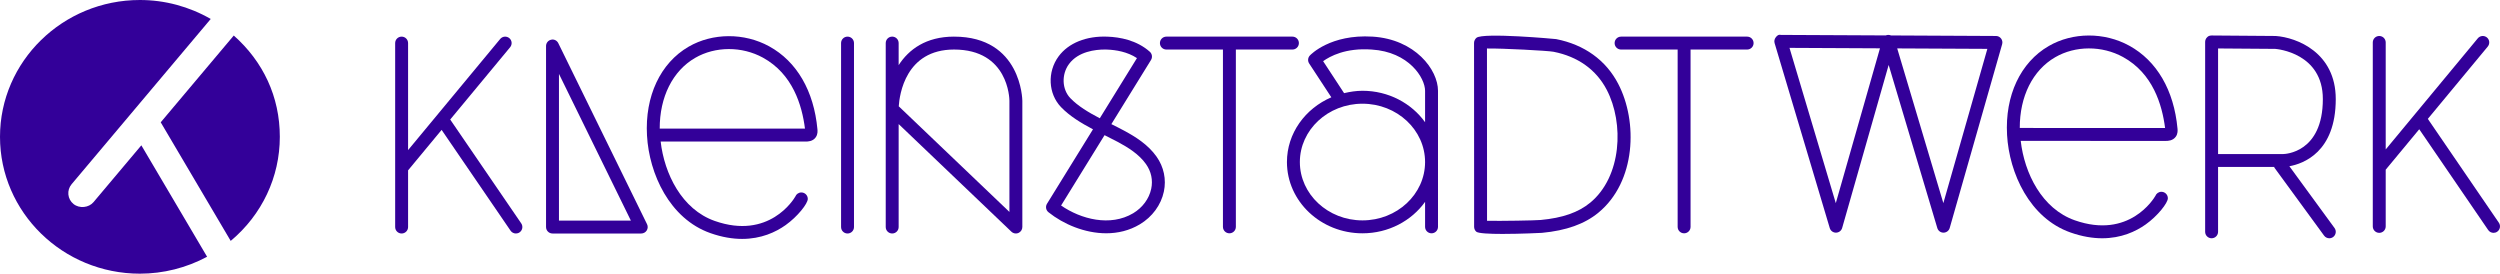
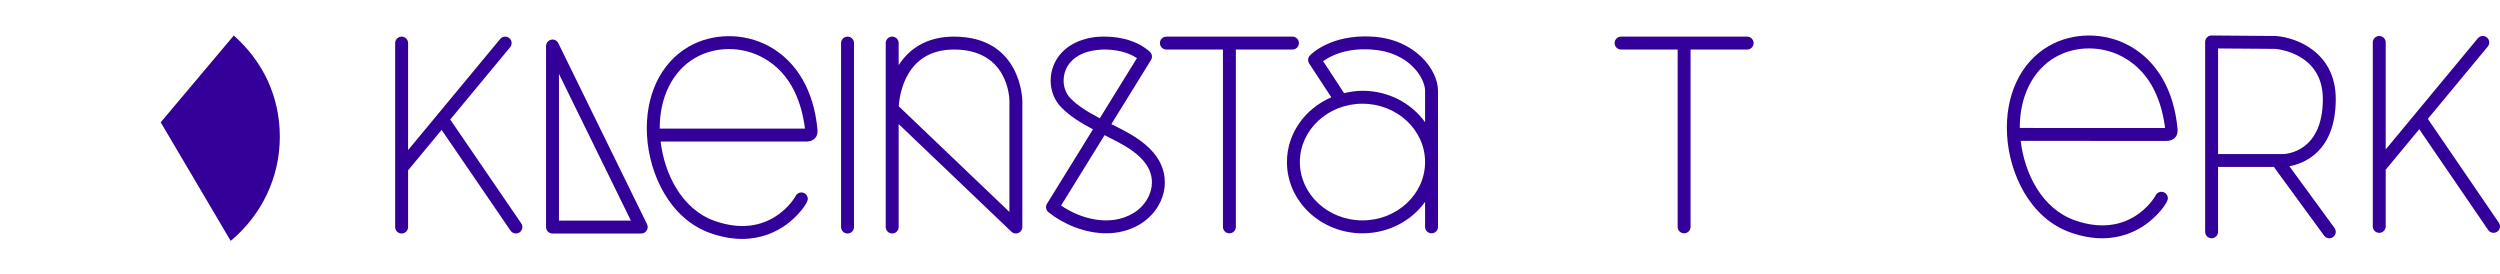
<svg xmlns="http://www.w3.org/2000/svg" id="Ebene_2" viewBox="0 0 2678.19 293.18">
  <defs>
    <style>.cls-1{fill:#309;stroke-width:0px;}</style>
  </defs>
  <g id="Ebene_1-2">
    <g id="HATCH">
      <path class="cls-1" d="m482.3,128.04l64.2-77.46c2.44-2.96,2.04-7.31-.91-9.76-2.92-2.38-7.29-2.02-9.75.92l-98.67,119.05V46.16c0-3.83-3.09-6.92-6.92-6.92s-6.92,3.09-6.92,6.92v197.06c0,3.83,3.09,6.92,6.92,6.92s6.92-3.09,6.92-6.92v-60.74l35.92-43.34,73.87,108c1.34,1.95,3.52,3,5.73,3,1.34,0,2.7-.39,3.89-1.21,3.16-2.15,3.96-6.46,1.81-9.62l-76.1-111.26Z" />
    </g>
    <g id="HATCH-2">
      <path class="cls-1" d="m598.8,236.3V79.17l77.03,157.13h-77.03m-.7-190.03c-1.41-2.89-4.65-4.56-7.79-3.69-3.14.71-5.35,3.51-5.35,6.74v193.9c0,3.83,3.09,6.92,6.92,6.92h95.06c2.39,0,4.62-1.24,5.88-3.25,1.26-2.04,1.4-4.56.34-6.71l-95.06-193.9Z" />
    </g>
    <g id="HATCH-3">
      <path class="cls-1" d="m706.74,137.78c-.1-33.79,13.82-61.82,37.95-75.77,21.62-12.53,50.13-12.58,72.65-.23,31.96,17.53,41.84,51.02,45.01,76.02l-155.62-.02m117.27-88.14c-26.7-14.66-60.54-14.5-86.26.37-30.31,17.53-47,53.11-44.63,95.2,2.29,40.97,24.21,89.17,67.97,104.55,12.52,4.4,23.83,6.19,33.94,6.19,20.4,0,35.93-7.24,46.53-14.76,12.82-9.1,23.81-23.05,23.81-28.09,0-3.83-3.09-6.92-6.92-6.92-2.93,0-5.44,1.81-6.45,4.4-1.68,2.98-28.22,46.56-86.32,26.12-35.29-12.41-53.96-50.45-57.93-85.07l155.59.02c1.82,0,7.38,0,10.54-4.56,2.3-3.25,1.97-6.87,1.81-8.61-3.78-41.08-22.13-72.63-51.68-88.83Z" />
    </g>
    <g id="HATCH-4">
      <path class="cls-1" d="m907.94,39.24c-3.83,0-6.92,3.09-6.92,6.92v197.06c0,3.83,3.09,6.92,6.92,6.92s6.92-3.09,6.92-6.92V46.16c0-3.83-3.09-6.92-6.92-6.92Z" />
    </g>
    <g id="HATCH-5">
      <path class="cls-1" d="m1081.37,227.04l-118.56-113.16c.81-12.53,7.29-60.81,59.23-60.81,58.34,0,59.31,52.63,59.33,54.85v119.12m-59.33-187.81c-30.02,0-48.43,13.7-59.34,30.57v-23.65c0-3.83-3.09-6.92-6.92-6.92s-6.92,3.09-6.92,6.92v197.06c0,3.83,3.09,6.92,6.92,6.92s6.92-3.09,6.92-6.92v-110.29l120.81,115.31c1.31,1.24,3.04,1.9,4.78,1.9.92,0,1.84-.18,2.73-.55,2.54-1.1,4.19-3.6,4.19-6.37V107.93c0-.69-.84-68.69-73.17-68.69Z" />
    </g>
    <g id="HATCH-6">
      <path class="cls-1" d="m1233.25,202.35c-2.25,10.59-9.29,20.09-19.31,26.1-24.54,14.62-56.02,6.37-77.22-8.29l46.56-75.36c.24.14.48.25.73.37,4.78,2.38,9.44,4.72,13.76,7.03,10.6,5.73,22.44,12.99,29.91,23.6,5.64,8,7.57,17.18,5.58,26.55m-86.62-97.19c-9.02-9.42-9.65-25.48-1.44-36.57,10.04-13.59,28.49-15.53,38.26-15.53,1.01,0,1.91.02,2.72.05,9.16.37,21.56,2.31,31.81,9.14l-39.81,64.45c-11.98-6.25-23.39-13.04-31.54-21.54m57.69,34.85c-4.33-2.34-8.97-4.65-13.75-7.03l42.46-68.73c1.76-2.86,1.23-6.58-1.28-8.82-13.99-12.44-32.21-15.65-45.04-16.15-22.97-1.01-42.1,6.8-52.65,21.08-12.29,16.66-11.19,40.03,2.58,54.39,9.24,9.65,21.75,17.21,34.24,23.78l-49.27,79.76c-1.84,2.98-1.17,6.85,1.56,9.05,15.98,12.81,38.94,22.57,61.87,22.57,12.37,0,24.74-2.84,36.01-9.58,13.32-7.95,22.72-20.74,25.76-35.1,2.76-13.04-.01-26.33-7.81-37.39-9.12-12.95-22.64-21.33-34.67-27.81Z" />
    </g>
    <g id="HATCH-7">
      <path class="cls-1" d="m1384.55,53.08c3.83,0,6.92-3.09,6.92-6.92s-3.09-6.92-6.92-6.92h-135.03c-3.83,0-6.92,3.09-6.92,6.92s3.09,6.92,6.92,6.92h60.59v189.94c0,3.83,3.09,6.92,6.92,6.92s6.92-3.09,6.92-6.92V53.08h60.6Z" />
    </g>
    <g id="HATCH-8">
      <path class="cls-1" d="m1526.65,130.94c-14.55-20.31-39.19-33.69-67.07-33.69-6.83,0-13.35,1.04-19.69,2.55l-22.46-34.26c7.23-5.18,23.93-14.46,51.99-12.46,39.95,2.45,57.23,30.45,57.23,44.2v33.66m-67.07,105.16c-36.98,0-67.07-28.04-67.07-62.5s30.09-62.5,67.07-62.5,67.07,28.04,67.07,62.5-30.09,62.5-67.07,62.5m10.69-196.86c-44.95-2.77-66.16,19.27-67.04,20.21-2.2,2.31-2.51,5.87-.76,8.55l23.75,36.24c-27.97,12.03-47.55,38.52-47.55,69.36,0,42.09,36.29,76.34,80.91,76.34,27.89,0,52.52-13.38,67.07-33.69v26.77c0,3.83,3.09,6.92,6.92,6.92s6.92-3.09,6.92-6.92V97.27c0-22.52-24.4-55.22-70.22-58.04Z" />
    </g>
    <g id="HATCH-9">
-       <path class="cls-1" d="m1703.53,217.15c-12.67,10.42-29.52,16.31-53.04,18.51-5.35.53-42.91,1.17-57.46.87v-34.99c0-49.86.01-99.73-.08-149.59,16.42-.25,65.61,2.36,71.34,3.51,26.03,5.11,45.72,19.18,56.95,40.69,18.78,35.93,16.14,93.11-17.7,121m-36.57-175.27c-.7-.16-78.14-7.22-85.24-1.4-1.6,1.31-2.63,3.46-2.62,5.54.09,51.85.09,103.68.08,155.52v41.47c0,1.95.84,3.85,2.28,5.16,2.06,1.88,14.34,2.43,28.08,2.43,19.49,0,41.91-1.12,42.26-1.15,26.04-2.43,45.83-9.51,60.53-21.63,40.31-33.18,42.38-97.51,21.18-138.09-13.24-25.36-36.26-41.93-66.55-47.86Z" />
-     </g>
+       </g>
    <g id="HATCH-10">
      <path class="cls-1" d="m1871.66,39.24h-135.04c-3.83,0-6.92,3.09-6.92,6.92s3.09,6.92,6.92,6.92h60.6v189.94c0,3.83,3.09,6.92,6.92,6.92s6.92-3.09,6.92-6.92V53.08h60.6c3.83,0,6.92-3.09,6.92-6.92s-3.09-6.92-6.92-6.92Z" />
    </g>
    <g id="HATCH-11">
      <path class="cls-1" d="m2676.98,238.61l-76.11-111.26,64.2-77.46c2.44-2.96,2.04-7.31-.91-9.76-2.92-2.38-7.31-2.02-9.75.92l-98.66,119.05V45.47c0-3.83-3.09-6.92-6.92-6.92s-6.92,3.09-6.92,6.92v197.06c0,3.83,3.09,6.92,6.92,6.92s6.92-3.09,6.92-6.92v-60.74l35.92-43.34,73.88,107.99c1.34,1.95,3.52,3,5.73,3,1.34,0,2.7-.39,3.89-1.21,3.16-2.15,3.96-6.46,1.81-9.62Z" />
    </g>
    <g id="HATCH-12">
      <path class="cls-1" d="m2163.74,137.09c-.1-33.79,13.82-61.82,37.95-75.77,21.58-12.53,50.11-12.6,72.65-.23,32,17.55,41.86,51.07,45.07,76.02l-155.67-.02m117.27-88.14c-26.7-14.66-60.56-14.53-86.26.37-30.3,17.52-46.99,53.09-44.63,95.17,0,.01-.01.02-.01.03,2.3,40.97,24.21,89.17,67.98,104.55,12.52,4.4,23.83,6.19,33.94,6.19,20.4,0,35.91-7.24,46.53-14.76,12.82-9.1,23.81-23.05,23.81-28.11,0-3.83-3.09-6.92-6.92-6.92-2.94,0-5.45,1.83-6.46,4.42-1.7,2.96-28.14,46.56-86.31,26.12-35.3-12.41-53.97-50.45-57.93-85.07l155.6.02c1.81,0,7.3,0,10.54-4.56,2.3-3.25,1.97-6.87,1.81-8.61-3.78-41.08-22.13-72.63-51.68-88.83Z" />
    </g>
    <g id="HATCH-13">
-       <path class="cls-1" d="m2081.86,217.6l-49.43-165.74,96.58.48-47.15,165.26m-115.22,0l-49.6-166.32,96.92.48-47.31,165.83m171.57-179.05l-112.46-.57c-1.47-.62-3.14-.76-4.78-.3-.25.09-.5.18-.74.27l-112.46-.55c-2.65-.69-4.27,1.01-5.58,2.77-1.32,1.74-1.72,4.03-1.09,6.12l59.05,198c.87,2.96,3.57,4.95,6.63,4.95h.05c3.07-.02,5.77-2.06,6.61-5.02l49.82-174.63,52.11,174.7c.87,2.96,3.57,4.95,6.63,4.95h.05c3.07-.02,5.77-2.06,6.61-5.02l56.17-196.86c.6-2.08.18-4.33-1.12-6.05-1.29-1.74-3.33-2.77-5.5-2.77Z" />
-     </g>
+       </g>
    <g id="HATCH-14">
      <path class="cls-1" d="m2445.96,165.02h-69.79V51.91l61.22.46c2.08.16,51.02,4.44,51.02,53.75,0,57.76-40.76,58.88-42.46,58.91m56.29-58.91c0-49.88-41.78-65.99-64.3-67.57l-68.64-.53c-2.69.09-3.62.69-4.94,1.99-1.31,1.31-2.04,3.07-2.04,4.93v203.39c0,3.83,3.09,6.92,6.92,6.92s6.92-3.09,6.92-6.92v-69.47h60.16c.13.22.02.5.17.71l53.24,72.84c1.35,1.86,3.46,2.84,5.59,2.84,1.42,0,2.85-.44,4.09-1.33,3.08-2.25,3.76-6.6,1.5-9.67l-48.36-66.17c14.83-2.68,49.69-15.01,49.69-71.96Z" />
    </g>
    <path class="cls-1" d="m250.44,38.06l-78.26,92.96,74.97,127.05c33.49-27.95,52.62-68.38,52.62-111.48s-17.94-80.69-49.33-108.53Z" />
-     <path class="cls-1" d="m100.21,216.52c-5.14,6.12-15.2,7.07-21.45,2.04-3.17-2.56-5.13-6.18-5.52-10.19-.38-3.99.84-7.89,3.44-10.99L225.74,20.32C202.66,7.01,176.5,0,149.88,0,67.24,0,0,65.76,0,146.59s67.24,146.59,149.88,146.59c25.07,0,49.89-6.26,71.98-18.13l-70.44-119.37-51.21,60.83Z" />
  </g>
</svg>